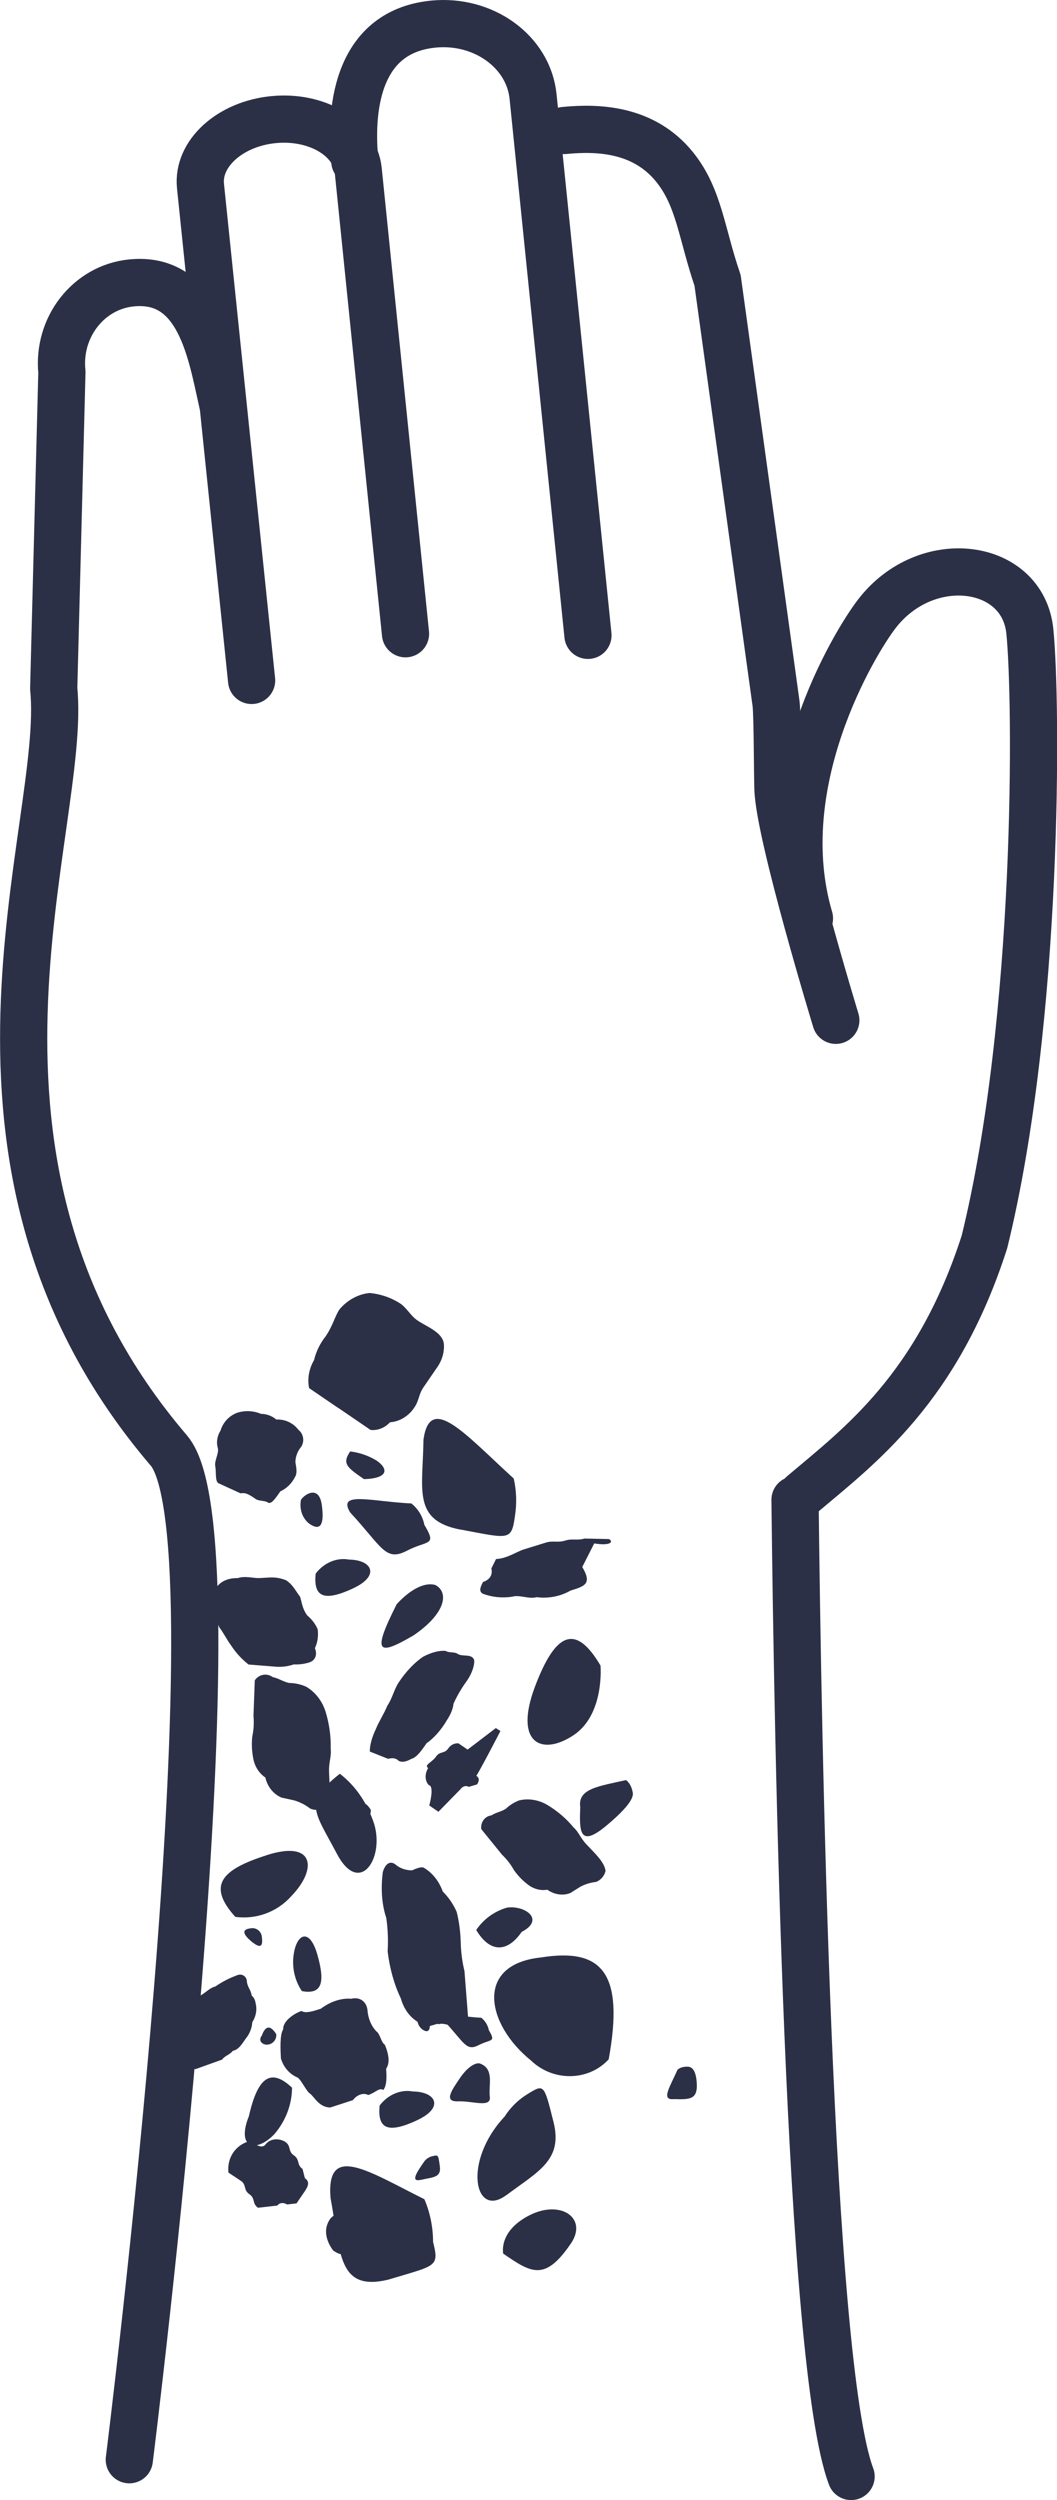
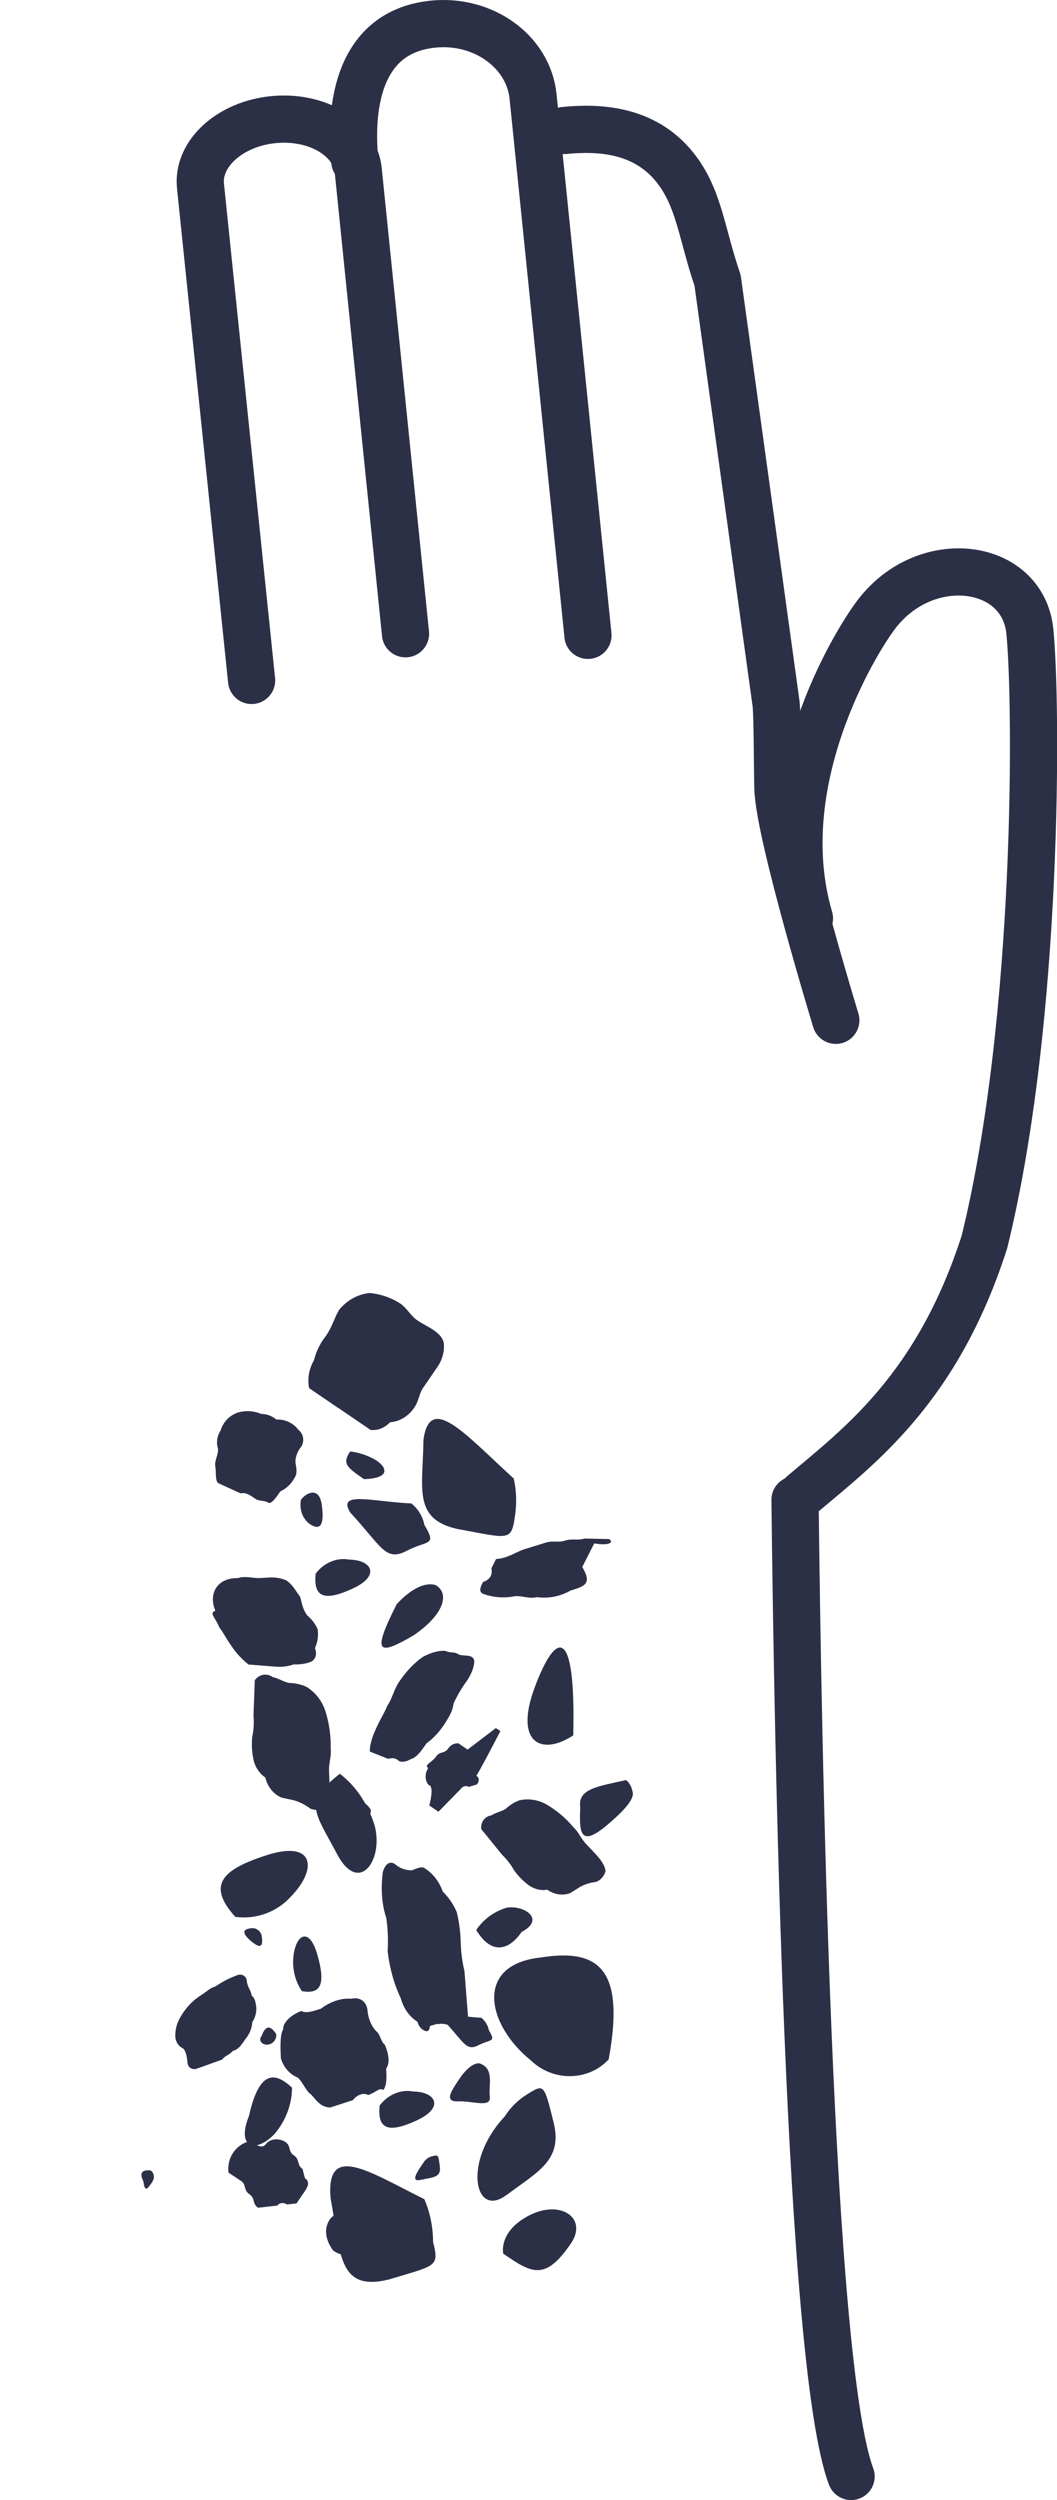
<svg xmlns="http://www.w3.org/2000/svg" fill="none" viewBox="67.19 9.12 67.17 158.85">
  <g clip-path="url(#clip0_1445_85)">
    <path d="M97.785 125.352L99.09 126.96C99.388 127.247 99.647 127.572 99.847 127.939C100.092 128.286 100.385 128.594 100.715 128.846C101.082 129.137 101.539 129.266 101.97 129.187C102.415 129.506 102.967 129.584 103.437 129.397L104.077 128.994C104.389 128.831 104.724 128.73 105.072 128.693C105.37 128.576 105.593 128.316 105.672 127.996C105.596 127.4 104.943 126.837 104.474 126.322C104.079 125.925 103.965 125.511 103.639 125.23C103.175 124.67 102.623 124.196 102.012 123.826C101.45 123.48 100.794 123.366 100.185 123.511C99.869 123.632 99.58 123.81 99.332 124.046C99.014 124.245 98.73 124.267 98.412 124.466C97.995 124.522 97.717 124.905 97.774 125.345L97.785 125.352Z" fill="#2C3047" />
    <path d="M83.381 115.879L83.298 118.122C83.337 118.574 83.314 119.027 83.221 119.463C83.172 119.916 83.192 120.379 83.28 120.834C83.366 121.34 83.647 121.786 84.052 122.059C84.185 122.647 84.575 123.128 85.089 123.338L85.888 123.512C86.25 123.619 86.598 123.797 86.906 124.035C87.231 124.17 87.59 124.136 87.887 123.946C88.245 123.421 88.122 122.487 88.103 121.731C88.067 121.119 88.267 120.711 88.205 120.244C88.226 119.456 88.118 118.665 87.891 117.912C87.68 117.211 87.228 116.625 86.635 116.284C86.295 116.134 85.933 116.057 85.567 116.052C85.166 115.967 84.923 115.764 84.522 115.679C84.147 115.408 83.647 115.496 83.379 115.883L83.381 115.879Z" fill="#2C3047" />
    <path d="M91.859 120.87C92.137 120.796 92.367 120.833 92.512 120.99C92.702 121.112 92.992 121.069 93.321 120.878C93.673 120.788 93.988 120.335 94.299 119.878C94.765 119.561 95.24 119.02 95.586 118.421C95.826 118.061 95.984 117.68 96.008 117.371C96.226 116.886 96.51 116.396 96.844 115.939C97.174 115.463 97.359 114.942 97.322 114.593C97.176 114.167 96.568 114.408 96.267 114.199C96.069 114.063 95.712 114.15 95.514 114.014C95.11 113.976 94.626 114.099 94.089 114.378C93.55 114.735 92.996 115.312 92.542 115.993C92.232 116.449 92.12 117.042 91.804 117.495C91.594 118.017 91.279 118.471 91.066 118.998C90.818 119.519 90.689 120.014 90.689 120.409L91.844 120.868L91.859 120.87Z" fill="#2C3047" />
    <path d="M88.689 98.576L90.738 99.975C91.183 100.024 91.645 99.847 91.972 99.488C92.585 99.448 93.163 99.092 93.522 98.548C93.832 98.091 93.787 97.729 94.097 97.272L95.03 95.911C95.307 95.48 95.439 94.98 95.396 94.493C95.298 93.758 94.321 93.428 93.704 93.007C93.296 92.729 93.036 92.221 92.628 91.943C92.045 91.567 91.383 91.339 90.68 91.273C89.962 91.341 89.268 91.717 88.77 92.306C88.459 92.763 88.347 93.355 87.878 94.034C87.527 94.481 87.277 94.992 87.146 95.54C86.823 96.092 86.711 96.732 86.834 97.318L88.68 98.578L88.689 98.576Z" fill="#2C3047" />
    <path d="M81.118 112.506C81.451 112.95 81.563 113.243 81.892 113.693C82.175 114.128 82.547 114.535 82.984 114.879L84.794 115.024C85.173 115.039 85.533 114.986 85.851 114.874C86.23 114.889 86.589 114.836 86.907 114.724C87.243 114.584 87.363 114.226 87.201 113.837C87.371 113.487 87.432 113.084 87.38 112.647C87.247 112.324 87.017 112.017 86.715 111.759C86.382 111.315 86.367 110.871 86.258 110.571C85.926 110.127 85.814 109.834 85.382 109.531C84.632 109.23 84.213 109.388 83.571 109.386C83.263 109.385 82.715 109.238 82.3 109.39C81.089 109.362 80.435 110.254 80.836 111.367C80.848 111.398 80.865 111.433 80.876 111.464C80.45 111.609 80.886 111.905 81.116 112.497L81.118 112.506Z" fill="#2C3047" />
    <path d="M82.49 147.675C82.869 147.935 82.642 148.264 83.038 148.535C83.435 148.806 83.191 149.123 83.587 149.395L84.819 149.255C84.938 149.07 85.217 149.044 85.426 149.187L86.033 149.119L86.49 148.447C86.717 148.119 86.946 147.776 86.566 147.516L86.414 146.927C86.034 146.667 86.262 146.338 85.865 146.067C85.469 145.796 85.713 145.478 85.317 145.207C84.889 144.948 84.358 145.009 84.084 145.347C83.857 145.675 83.477 145.415 83.087 145.148C82.161 145.39 81.602 146.209 81.708 147.164C82.101 147.417 82.486 147.681 82.486 147.681L82.49 147.675Z" fill="#2C3047" />
    <path d="M93.676 143.842C95.429 143.041 94.918 142.024 93.43 142.007C92.661 141.859 91.831 142.211 91.316 142.9C91.154 144.457 91.924 144.653 93.672 143.848L93.676 143.842Z" fill="#2C3047" />
    <path d="M91.869 153.962C94.912 153.042 95.111 153.178 94.712 151.568C94.707 150.615 94.521 149.696 94.159 148.854C90.569 147.064 87.909 145.247 88.195 148.779C88.845 152.228 88.627 154.746 91.869 153.962Z" fill="#2C3047" />
    <path d="M99.371 148.595C101.397 147.075 102.97 146.371 102.365 143.948C101.76 141.525 101.766 141.529 100.732 142.16C100.119 142.533 99.616 143.032 99.254 143.606C96.574 146.461 97.343 150.106 99.366 148.592L99.371 148.595Z" fill="#2C3047" />
    <path d="M96.715 134.391C96.567 133.797 96.482 133.165 96.467 132.498C96.447 131.828 96.362 131.196 96.213 130.602C95.992 130.095 95.691 129.664 95.328 129.304C95.088 128.643 94.682 128.128 94.138 127.801C93.987 127.704 93.68 127.823 93.363 127.959C92.947 127.952 92.581 127.819 92.299 127.566C91.998 127.356 91.69 127.49 91.516 128.067C91.379 129.142 91.455 130.132 91.736 130.978C91.834 131.65 91.868 132.36 91.823 133.107C91.957 134.206 92.238 135.21 92.661 136.092C92.897 136.932 93.427 137.526 94.154 137.789C94.455 137.999 94.929 137.632 95.077 137.735C95.382 137.607 95.84 137.918 96.152 137.778C96.61 137.757 96.927 137.621 96.934 137.278L96.708 134.378L96.715 134.391Z" fill="#2C3047" />
-     <path d="M101.173 116.32C99.847 119.881 101.612 120.701 103.619 119.383C105.626 118.065 105.351 114.945 105.351 114.945C103.791 112.294 102.502 112.769 101.173 116.32Z" fill="#2C3047" />
+     <path d="M101.173 116.32C99.847 119.881 101.612 120.701 103.619 119.383C103.791 112.294 102.502 112.769 101.173 116.32Z" fill="#2C3047" />
    <path d="M104.334 106.875C103.878 107.017 103.568 106.857 103.099 107.006C102.631 107.155 102.334 106.987 101.865 107.136L100.479 107.565C100.023 107.706 99.402 108.153 98.713 108.176L98.414 108.775C98.525 109.242 98.244 109.52 97.883 109.636C97.735 109.928 97.585 110.235 97.883 110.387C98.48 110.606 99.115 110.667 99.74 110.571C100.196 110.429 100.819 110.743 101.284 110.6C102.038 110.698 102.797 110.554 103.439 110.184C104.361 109.899 104.826 109.756 104.192 108.683L104.951 107.186C106.035 107.362 106.185 107.055 105.883 106.908L104.334 106.875Z" fill="#2C3047" />
    <path d="M101.568 133.492C97.335 133.93 98.083 137.744 100.935 140.04C102.301 141.355 104.467 141.365 105.771 140.069C105.807 140.037 105.838 140.001 105.872 139.96C106.872 134.456 105.442 132.87 101.568 133.492Z" fill="#2C3047" />
    <path d="M96.474 106.307C99.575 106.887 99.69 107.041 99.919 105.416C100.037 104.63 100.013 103.831 99.835 103.06C96.77 100.27 94.522 97.603 94.101 100.584C94.064 103.757 93.374 105.726 96.471 106.312L96.474 106.307Z" fill="#2C3047" />
    <path d="M93.44 113.048C95.52 111.642 95.745 110.284 94.844 109.822C94.177 109.638 93.274 110.093 92.401 111.042C90.818 114.176 91.185 114.357 93.444 113.043L93.44 113.048Z" fill="#2C3047" />
    <path d="M82.465 104.006C82.811 103.936 83.026 104.083 83.445 104.368C83.649 104.508 84.007 104.445 84.216 104.588C84.425 104.731 84.712 104.298 85.006 103.878C85.413 103.69 85.746 103.358 85.942 102.954C86.085 102.746 86.031 102.386 85.962 102.025C85.965 101.663 86.105 101.311 86.339 101.034C86.555 100.674 86.475 100.219 86.149 99.962C85.818 99.527 85.298 99.287 84.75 99.314C84.478 99.083 84.132 98.956 83.77 98.952C83.302 98.753 82.781 98.726 82.288 98.875C81.768 99.055 81.365 99.483 81.205 100.014C80.986 100.355 80.922 100.773 81.038 101.148C81.099 101.496 80.803 101.931 80.87 102.283C80.937 102.634 80.851 103.212 81.06 103.355L82.463 103.997L82.465 104.006Z" fill="#2C3047" />
    <path d="M94.493 122.553C94.781 122.747 94.468 123.835 94.468 123.835L95.052 124.235L96.443 122.813C96.579 122.615 96.814 122.545 96.973 122.655L97.503 122.498C97.666 122.261 97.652 122.077 97.46 121.948C97.706 121.592 98.991 119.105 98.991 119.105L98.699 118.917L96.905 120.285L96.322 119.886C96.322 119.886 95.931 119.84 95.679 120.207C95.426 120.575 95.149 120.365 94.896 120.732C94.644 121.1 94.114 121.257 94.398 121.456C94.154 121.86 94.19 122.334 94.484 122.579L94.484 122.555L94.493 122.553Z" fill="#2C3047" />
    <path d="M86.384 135.632C87.643 135.858 87.87 135.11 87.359 133.317C86.849 131.524 85.973 131.997 85.83 133.487C85.76 134.249 85.958 135.026 86.38 135.638L86.384 135.632Z" fill="#2C3047" />
    <path d="M84.177 126.979C87.166 126.032 87.373 127.866 85.705 129.593C84.811 130.6 83.477 131.094 82.142 130.914C80.373 128.944 81.187 127.925 84.173 126.984L84.177 126.979Z" fill="#2C3047" />
    <path d="M84.203 139.03C84.533 138.998 84.778 138.704 84.745 138.374C84.745 138.374 84.746 138.359 84.74 138.356C84.368 137.776 84.059 137.814 83.827 138.456C83.559 138.798 83.893 139.068 84.203 139.03Z" fill="#2C3047" />
    <path d="M90.208 124.771C90.538 124.738 90.783 124.445 90.749 124.114C90.749 124.114 90.751 124.1 90.745 124.096C90.373 123.516 90.064 123.554 89.832 124.196C89.254 124.576 89.592 124.84 90.208 124.771Z" fill="#2C3047" />
    <path d="M83.253 132.539C83.934 133.081 83.865 132.475 83.829 132.174C83.795 131.844 83.501 131.599 83.171 131.632C83.171 131.632 83.156 131.63 83.152 131.636C82.54 131.7 82.576 132 83.255 132.548L83.253 132.539Z" fill="#2C3047" />
    <path d="M76.859 147.759C77.032 147.515 76.996 147.19 76.778 147.035C76.778 147.035 76.767 147.027 76.762 147.024C76.195 146.967 76.038 147.199 76.298 147.706C76.396 148.442 76.552 148.21 76.865 147.763L76.859 147.759Z" fill="#2C3047" />
    <path d="M100.342 131.868C101.861 131.074 100.529 130.161 99.408 130.325C98.597 130.562 97.911 131.062 97.453 131.748C98.375 133.284 99.481 133.118 100.342 131.868Z" fill="#2C3047" />
    <path d="M84.65 144.691C85.351 143.861 85.746 142.817 85.748 141.766C84.469 140.563 83.596 140.958 83.008 143.57C82.169 145.672 83.51 145.919 84.65 144.691Z" fill="#2C3047" />
    <path d="M97.6 139.067C98.375 138.664 98.727 138.907 98.255 138.112C98.198 137.807 98.027 137.53 97.78 137.323C96.303 137.251 95.053 136.865 95.528 137.654C96.694 138.911 96.82 139.466 97.6 139.067Z" fill="#2C3047" />
    <path d="M105.751 125.095C106.914 124.119 107.465 123.432 107.404 123.034C107.344 122.671 107.197 122.395 106.976 122.221C105.221 122.617 103.889 122.764 104.064 123.945C104 125.486 104.007 126.559 105.751 125.095Z" fill="#2C3047" />
    <path d="M89.305 150.751C88.953 149.512 88.23 149.687 87.97 150.509C87.71 151.331 88.369 152.119 88.369 152.119C89.189 152.679 89.5 152.222 89.301 150.757L89.305 150.751Z" fill="#2C3047" />
    <path d="M90.97 125.016C90.528 123.671 89.779 122.58 88.785 121.82C86.437 123.679 87.168 124.182 88.593 126.896C90.018 129.609 91.632 127.239 90.97 125.016Z" fill="#2C3047" />
    <path d="M92.44 151.007C92.276 150.695 92.053 150.425 91.772 150.221C91.258 150.538 91.462 150.678 91.92 151.321C92.537 151.742 92.691 151.516 92.438 150.997L92.44 151.007Z" fill="#2C3047" />
    <path d="M103.464 151.675C104.571 150.054 102.821 148.855 100.831 149.876C98.844 150.891 99.168 152.31 99.168 152.31C100.935 153.519 101.801 154.109 103.46 151.68L103.464 151.675Z" fill="#2C3047" />
    <path d="M81.309 139.974C81.462 139.748 81.823 139.656 81.976 139.431C82.333 139.344 82.49 139.113 82.8 138.656C83.049 138.357 83.199 137.987 83.223 137.606C83.457 137.243 83.54 136.806 83.435 136.414C83.415 136.211 83.324 136.034 83.181 135.91C83.136 135.549 82.927 135.406 82.88 135.036C82.882 134.76 82.665 134.557 82.401 134.585C82.358 134.589 82.312 134.599 82.268 134.618C81.781 134.795 81.309 135.036 80.877 135.336C80.52 135.423 80.364 135.654 79.844 135.968C79.383 136.289 78.997 136.704 78.704 137.196C78.427 137.627 78.294 138.127 78.338 138.614C78.385 138.898 78.554 139.141 78.802 139.261C79.005 139.4 79.056 139.765 79.103 140.135C79.1 140.411 79.318 140.614 79.582 140.586C79.624 140.582 79.67 140.572 79.714 140.553L81.314 139.978L81.309 139.974Z" fill="#2C3047" />
    <path d="M93.954 147.622C94.677 147.447 95.238 147.5 95.141 146.764C95.043 146.029 95.043 146.029 94.677 146.117C94.478 146.155 94.301 146.271 94.163 146.435C93.697 147.109 93.225 147.793 93.948 147.618L93.954 147.622Z" fill="#2C3047" />
-     <path d="M111.469 141.488C111.43 140.793 111.239 140.441 110.896 140.431C110.388 140.42 110.234 140.646 110.234 140.646C109.788 141.672 109.162 142.582 110.005 142.492C111.018 142.52 111.527 142.531 111.469 141.488Z" fill="#2C3047" />
    <path d="M89.621 142.552C89.883 142.206 90.297 142.069 90.588 142.233C91.06 142.078 91.295 141.739 91.555 141.914C91.782 141.586 91.762 141.075 91.728 140.562C91.959 140.228 91.93 139.719 91.646 139.038C91.392 138.866 91.36 138.362 91.103 138.182C90.778 137.837 90.578 137.36 90.54 136.814C90.472 136.28 90.037 135.983 89.516 136.115C88.883 136.063 88.19 136.289 87.577 136.749C87.104 136.903 86.61 137.067 86.35 136.892C85.877 137.047 85.152 137.545 85.187 138.058C84.959 138.386 85.013 139.41 85.042 139.919C85.218 140.483 85.595 140.908 86.1 141.122C86.354 141.294 86.643 141.979 86.897 142.15C87.151 142.322 87.44 143.007 88.172 143.027L89.617 142.557L89.621 142.552Z" fill="#2C3047" />
    <path d="M96.504 135.758C96.213 135.57 95.88 135.459 95.53 135.423C95.22 135.88 95.418 136.016 96.035 136.437C96.968 136.405 96.914 136.045 96.495 135.76L96.504 135.758Z" fill="#2C3047" />
    <path d="M94.491 137.381C94.393 136.645 93.874 136.959 93.72 137.185C93.656 137.531 93.767 137.864 94.022 138.06C94.426 138.344 94.583 138.112 94.482 137.383L94.491 137.381Z" fill="#2C3047" />
    <path d="M89.61 110.048C91.363 109.247 90.853 108.229 89.364 108.212C88.595 108.065 87.765 108.416 87.25 109.105C87.088 110.663 87.858 110.858 89.606 110.053L89.61 110.048Z" fill="#2C3047" />
    <path d="M93.028 107.66C94.369 106.957 94.98 107.375 94.157 106.006C94.058 105.483 93.768 104.996 93.335 104.646C90.783 104.521 88.616 103.845 89.439 105.214C91.456 107.391 91.675 108.356 93.028 107.66Z" fill="#2C3047" />
    <path d="M91.129 101.927C90.623 101.617 90.048 101.413 89.444 101.34C88.907 102.125 89.253 102.364 90.324 103.102C91.937 103.049 91.843 102.419 91.129 101.927Z" fill="#2C3047" />
    <path d="M87.642 104.753C87.471 103.48 86.578 104.028 86.315 104.412C86.203 105.005 86.401 105.584 86.838 105.928C87.543 106.422 87.813 106.026 87.642 104.753Z" fill="#2C3047" />
    <path d="M98.317 142.338C98.22 141.603 98.637 140.55 97.659 140.22C97.092 140.164 96.472 141.078 96.472 141.078C95.846 141.988 95.382 142.671 96.31 142.635C97.237 142.599 98.415 143.073 98.317 142.338Z" fill="#2C3047" />
    <path d="M83.179 52.353L79.93 20.936C79.72 18.886 81.795 16.994 84.564 16.721C87.334 16.448 89.745 17.89 89.955 19.94L92.959 49.387" stroke="#2C3047" stroke-width="3" stroke-linecap="round" stroke-linejoin="round" />
    <path d="M89.738 19.365C89.452 16.522 89.638 11.159 94.724 10.652C97.918 10.336 100.768 12.401 101.064 15.243L104.553 49.489" stroke="#2C3047" stroke-width="3" stroke-linecap="round" stroke-linejoin="round" />
-     <path d="M81.334 34.739C80.619 31.564 79.886 26.668 75.549 27.095C72.822 27.364 70.832 29.912 71.124 32.759L70.603 52.877C71.497 61.635 62.24 82.939 77.922 101.285C82.753 106.937 75.407 165.405 75.407 165.405" stroke="#2C3047" stroke-width="3" stroke-linecap="round" stroke-linejoin="round" />
    <path d="M103.054 17.411C105.248 17.194 108.135 17.329 110.074 19.749C111.623 21.68 111.772 23.96 112.791 26.935L116.509 53.844C116.6 54.725 116.593 58.368 116.627 59.252C116.727 62.212 120.304 73.948 120.304 73.948" stroke="#2C3047" stroke-width="3" stroke-linecap="round" stroke-linejoin="round" />
    <path d="M118.629 67.473C116.105 58.892 121.452 50.025 122.901 48.133C126.042 44.032 132.187 44.849 132.634 49.228C133.081 53.607 133.245 73.794 129.75 88.025C126.761 97.339 121.799 100.998 118.197 104.043" stroke="#2C3047" stroke-width="3" stroke-linecap="round" stroke-linejoin="round" />
    <path d="M117.712 104.413C117.882 119.458 118.562 159.276 121.275 166.468" stroke="#2C3047" stroke-width="3" stroke-linecap="round" stroke-linejoin="round" />
  </g>
  <defs>
    <clipPath id="clip0_1445_85">
      <rect width="160.419" height="168.576" fill="white" transform="translate(228.591 91.289) rotate(122.788)" />
    </clipPath>
  </defs>
</svg>